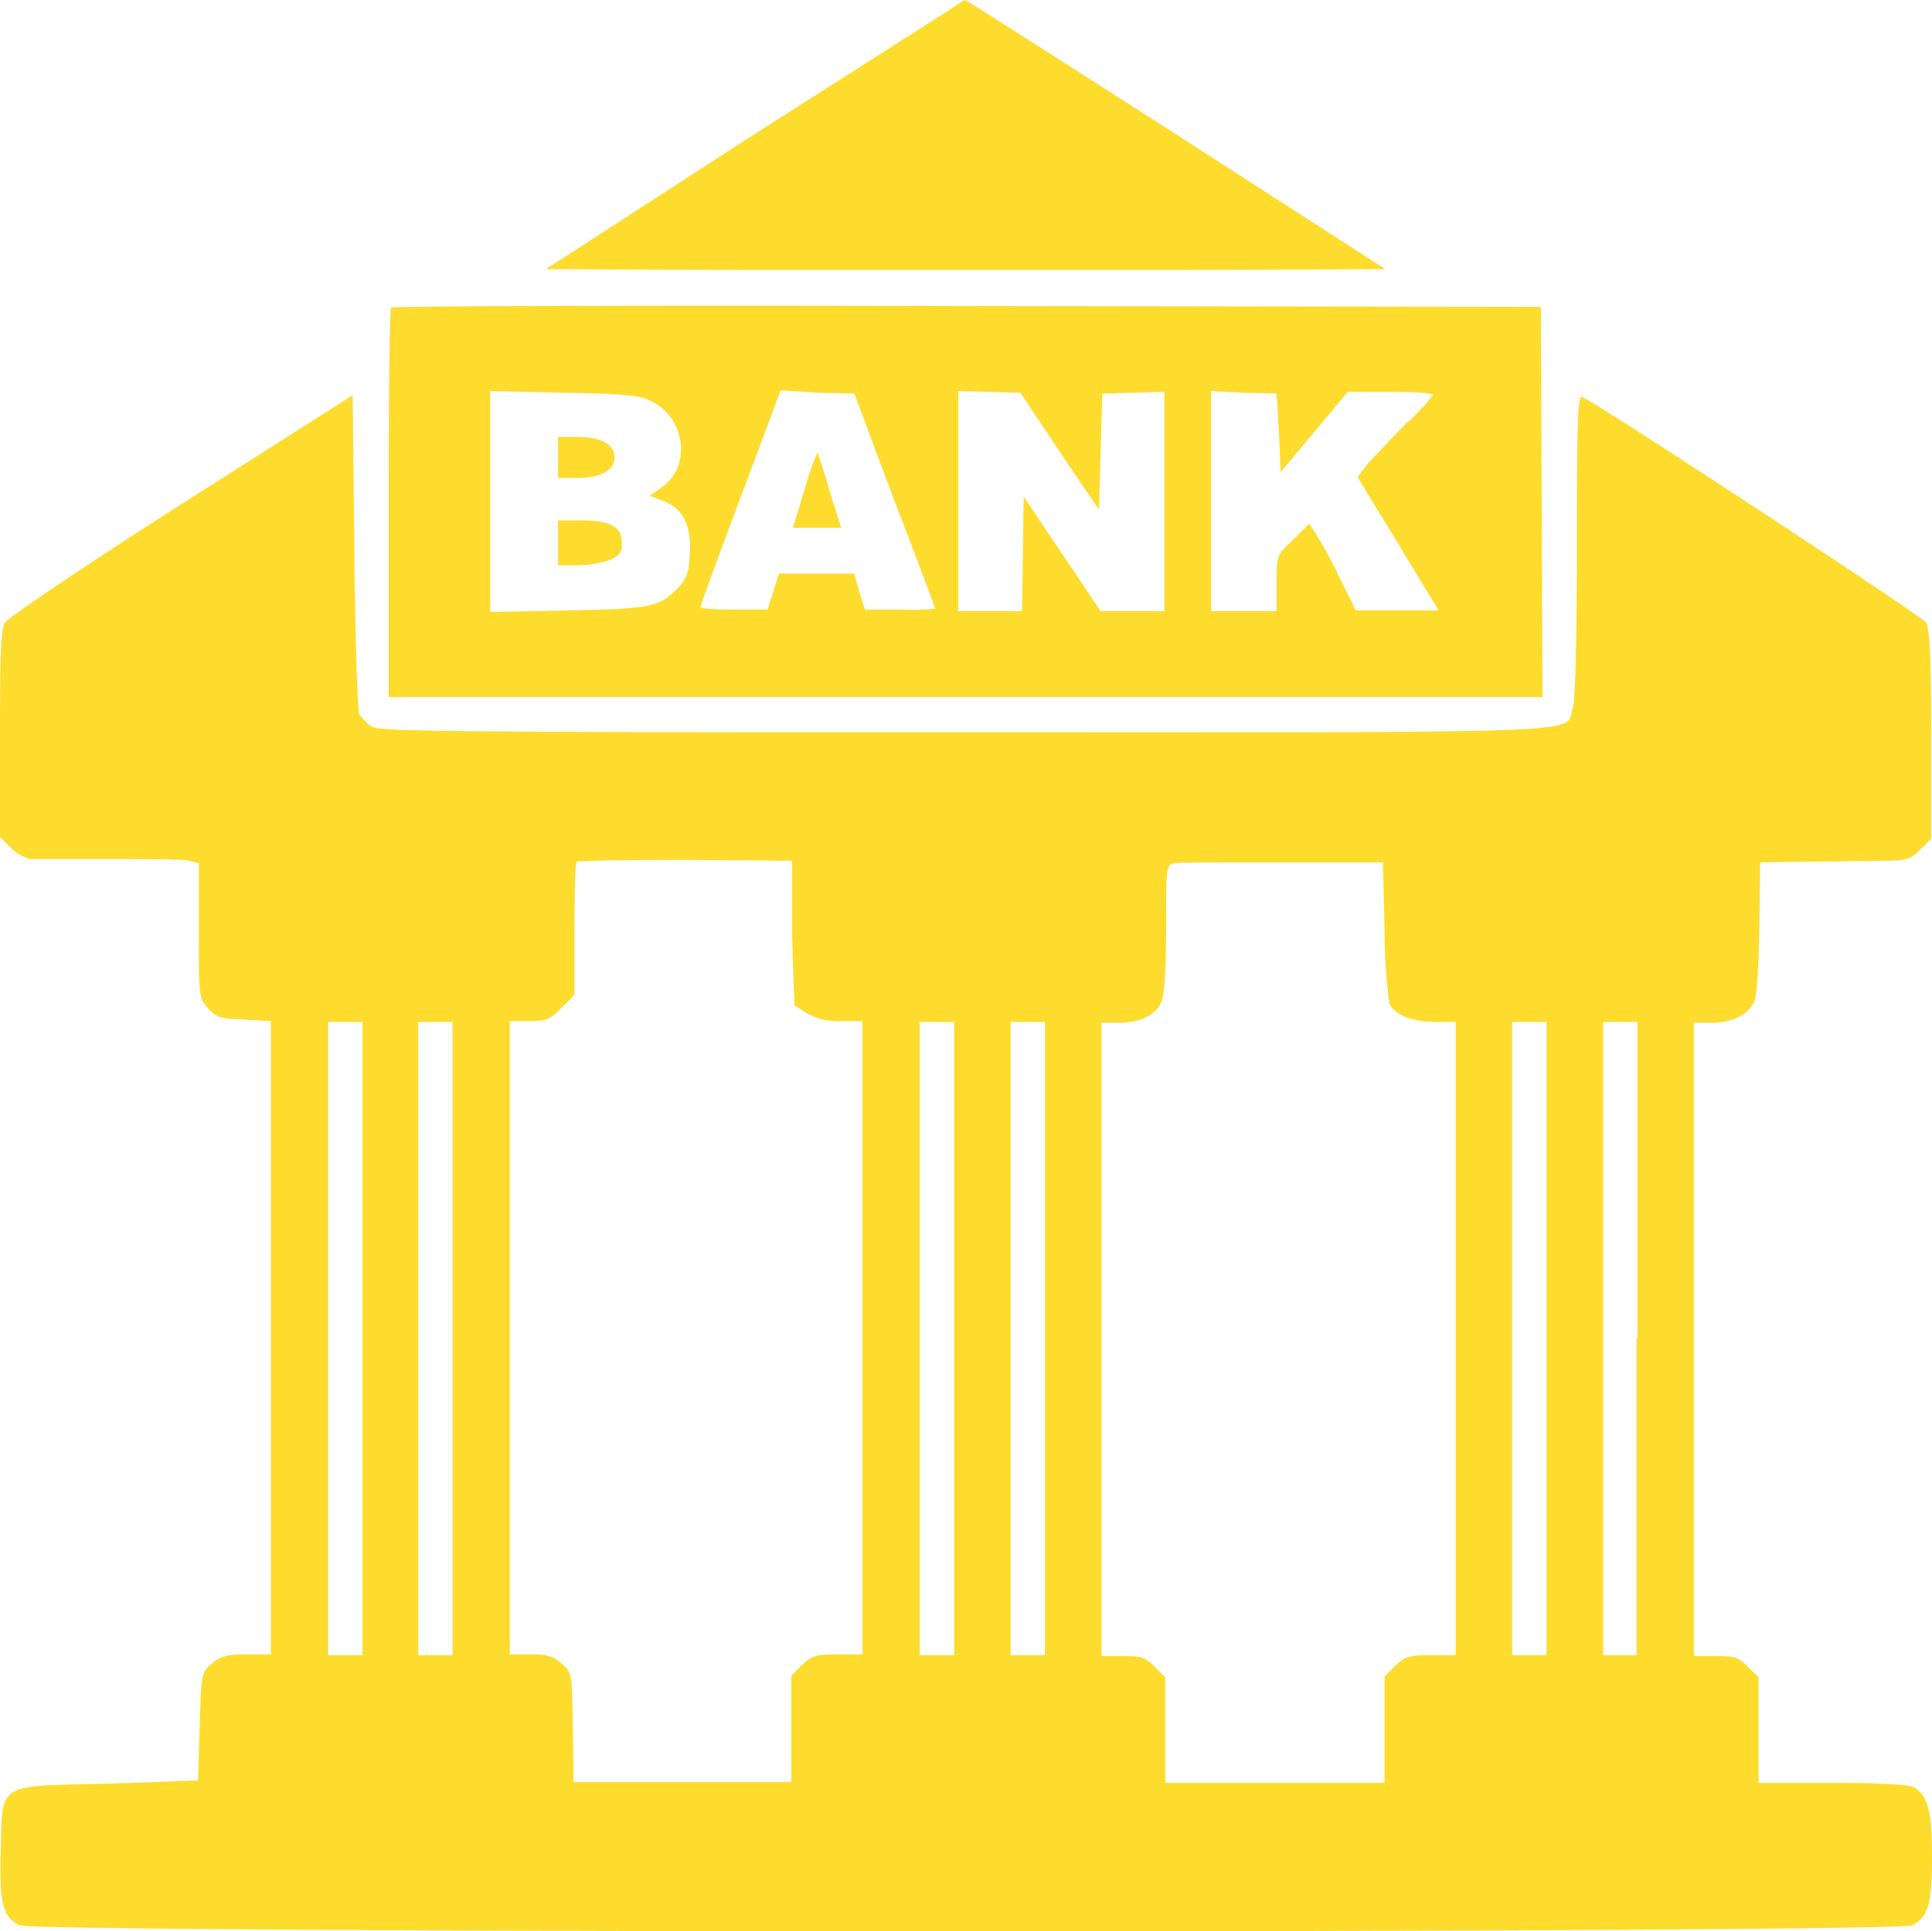
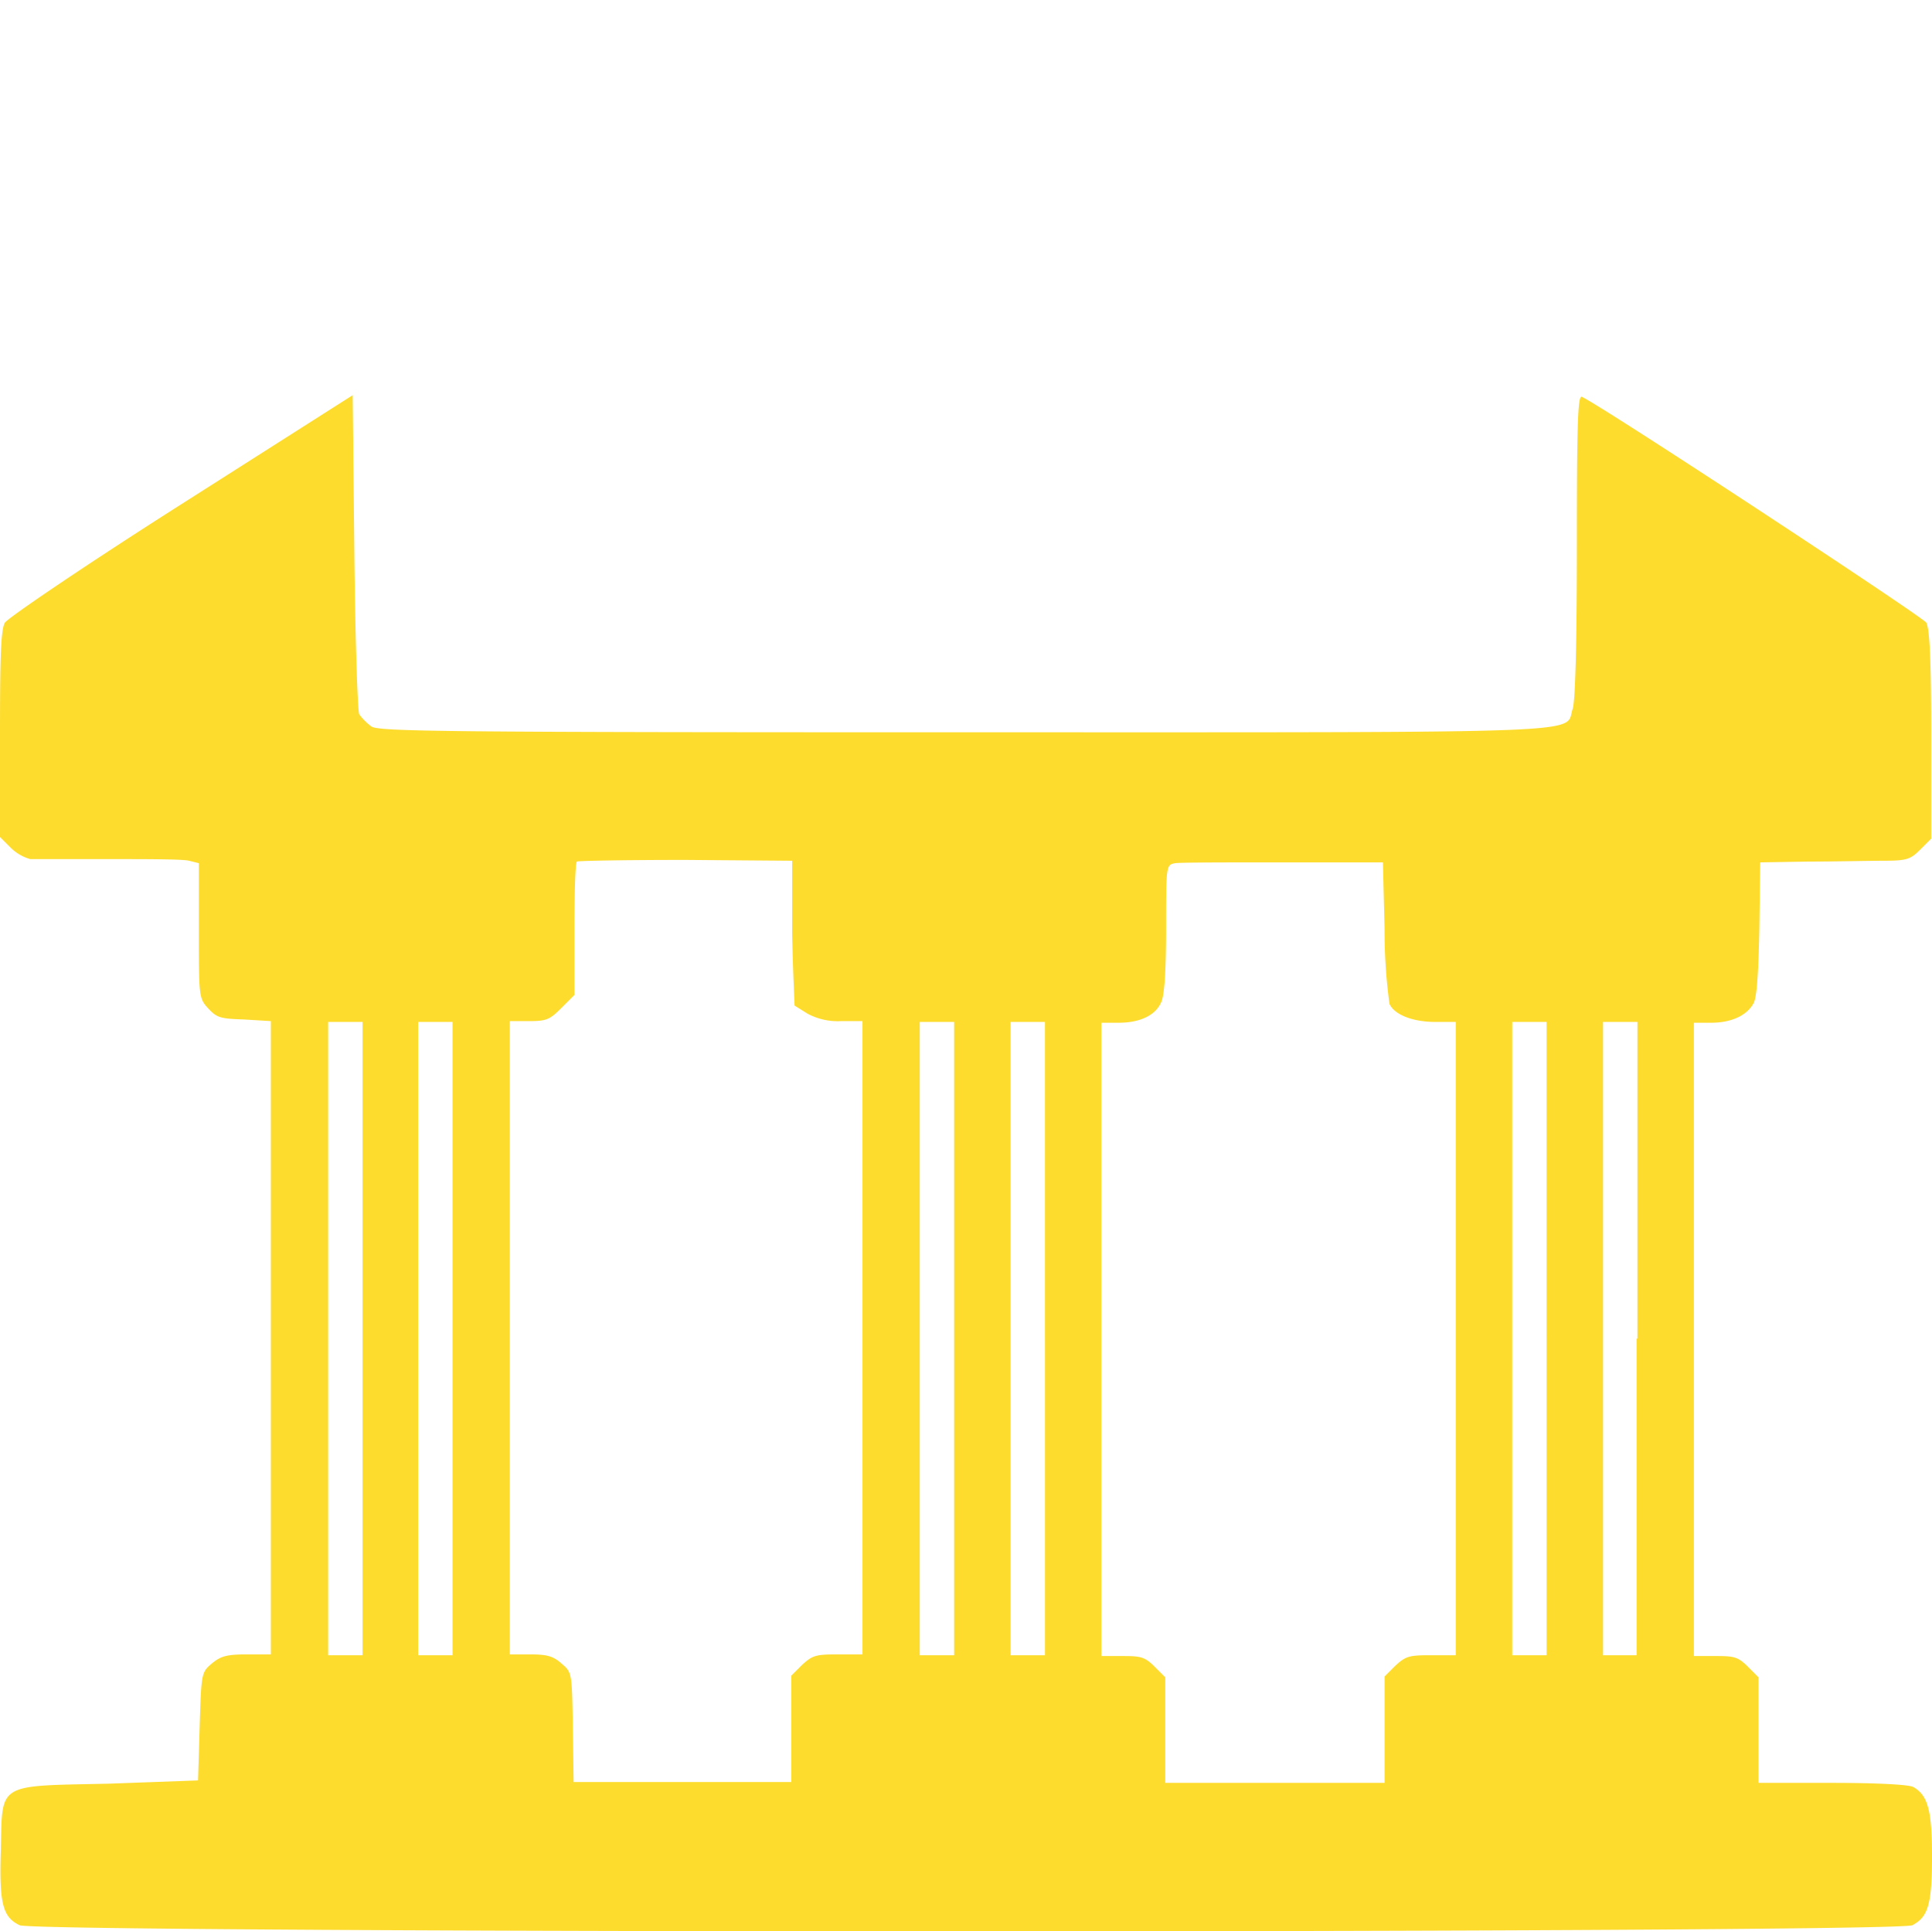
<svg xmlns="http://www.w3.org/2000/svg" id="Layer_1" data-name="Layer 1" viewBox="0 0 236.1 236.05">
  <defs>
    <style>.cls-1{fill:#fddc2e;}</style>
  </defs>
  <title>bank</title>
-   <path class="cls-1" d="M92.2,16.4,66.7,32.9l25.7.1h51.3l25.6-.1L143.7,16.4C129.6,7.4,118-.1,117.9,0S106.3,7.4,92.2,16.4Z" transform="translate(0 0)" />
-   <path class="cls-1" d="M47.8,37.6c-.2.1-.3,10.9-.3,24V85.2h141l-.1-23.9-.1-23.8-70.1-.1C79.7,37.3,47.9,37.4,47.8,37.6ZM79.3,48.9c4.5,1.9,5.3,8.2,1.5,10.7l-1.4,1,1.6.6c2.4.9,3.5,2.9,3.3,6.4-.1,2.3-.4,3.1-1.3,4.1-2.4,2.5-3.2,2.7-13.5,2.9l-9.6.2v-27l8.9.2C75.5,48.1,78.1,48.3,79.3,48.9Zm30,12.3c2.8,7.2,5,13.2,5,13.2a32.5,32.5,0,0,1-4.3.1h-4.3l-.7-2.2-.6-2.2H95.2l-.7,2.2-.7,2.2H89.7c-2.2,0-4.1-.1-4.1-.3s2.2-6.2,4.9-13.4l4.9-13.1,4.6.3,4.4.1Zm20.2-6,4.8,7.1.2-7.1.2-7.1,3.8-.1,3.8-.1V74.7h-7.8l-4.7-7-4.7-7-.1,7-.1,7h-7.8V47.8l3.8.1,3.8.1Zm26.8-2.3.2,4.8,4.1-4.9,4.1-4.9h5.2c2.8,0,5.2.1,5.2.4a24.29,24.29,0,0,1-3.3,3.5c-1.8,1.8-3.8,4-4.6,4.8l-1.3,1.7,1.2,2c.7,1.2,3,4.8,5,8.2l3.7,6.1H165.7l-2.1-4.2a46.11,46.11,0,0,0-2.9-5.3L160,64l-2,2c-2,1.9-2,1.9-2,5.3v3.4h-8V47.8l4,.2,4,.1Z" transform="translate(0 0)" />
-   <path class="cls-1" d="M68.2,55.9v2.5h2.4c2.8,0,4.5-.9,4.5-2.5s-1.7-2.5-4.5-2.5H68.2Z" transform="translate(0 0)" />
-   <path class="cls-1" d="M68.2,66.3v2.8h2.3a14.35,14.35,0,0,0,3.9-.6c1.3-.6,1.6-.9,1.6-2.1,0-2-1.4-2.8-4.9-2.8H68.2Z" transform="translate(0 0)" />
-   <path class="cls-1" d="M98.3,59.9l-1.4,4.6h5.9l-.7-2.2c-.4-1.2-1-3.3-1.4-4.6s-.8-2.4-.8-2.4A33.82,33.82,0,0,0,98.3,59.9Z" transform="translate(0 0)" />
  <path class="cls-1" d="M22.2,61.6C10.4,69.1,1,75.5.6,76.1c-.5.8-.6,4.3-.6,13.6v12.6l1.3,1.3A5.51,5.51,0,0,0,3.7,105h9.6c4.7,0,9.1,0,9.8.2l1.2.3v8.2c0,8,0,8.3,1.1,9.5s1.5,1.3,4.4,1.4l3.3.2v77.4H30.2c-2.5,0-3.2.2-4.3,1.1-1.3,1.1-1.3,1.2-1.5,7.7l-.2,6.6-10.9.4c-13.8.3-13-.2-13.2,8.1-.2,6.5.2,8.2,2.3,9.2,1.9,1,229.4,1,231.3,0s2.4-2.5,2.4-8.4c0-5.6-.5-7.5-2.3-8.5-.6-.3-4.6-.5-9.9-.5h-9V205l-1.3-1.3c-1.2-1.2-1.7-1.3-3.9-1.3H207V125h2.1c2.5,0,4.4-.9,5.2-2.4.4-.7.6-3.9.7-9.1l.1-8.1,6-.1c3.3,0,7.4-.1,9.1-.1,2.9,0,3.3-.2,4.5-1.4l1.3-1.3V89.7c0-9.2-.2-12.9-.6-13.6s-40.1-26.8-42.1-27.6c-.5-.2-.6,3.6-.6,18.2,0,12-.2,18.9-.5,19.9-1.1,3.1,4.7,2.9-74.2,2.9-64,0-71.6-.1-72.6-.7a7.11,7.11,0,0,1-1.5-1.5c-.2-.4-.5-9.4-.6-19.9l-.2-19.1ZM96.8,114c.1,4.8.3,8.8.3,8.9l1.6,1a7.8,7.8,0,0,0,4.1.9h2.6v77.4h-3c-2.7,0-3.1.1-4.4,1.3l-1.3,1.3v13H70.1l-.1-6.7c-.1-6.7-.1-6.7-1.4-7.8-1-.9-1.8-1.1-3.8-1.1H62.3V124.8h2.4c2.1,0,2.5-.2,3.9-1.6l1.6-1.6v-8c0-4.4.1-8.2.3-8.3s6.1-.2,13.3-.2l13,.1Zm72.4-.4a66,66,0,0,0,.6,9.1c.6,1.3,2.8,2.2,5.6,2.2h2.5v77.4h-3c-2.7,0-3.1.1-4.4,1.3l-1.3,1.3v13H142.4V205l-1.3-1.3c-1.2-1.2-1.7-1.3-3.9-1.3h-2.6V125h2.1c2.6,0,4.5-.9,5.2-2.5.4-.8.6-3.9.6-9,0-7.7,0-7.8,1.1-8,.6-.1,6.5-.1,13.2-.1H169Zm-124.9,50v38.7H40.1V124.9h4.2Zm11,0v38.7H51.1V124.9h4.2Zm61.3,0v38.7h-4.2V124.9h4.2Zm11.1,0v38.7h-4.2V124.9h4.2Zm61.3,0v38.7h-4.2V124.9H189Zm11,0v38.7h-4.1V124.9h4.2v38.7Z" transform="translate(0 0)" />
</svg>